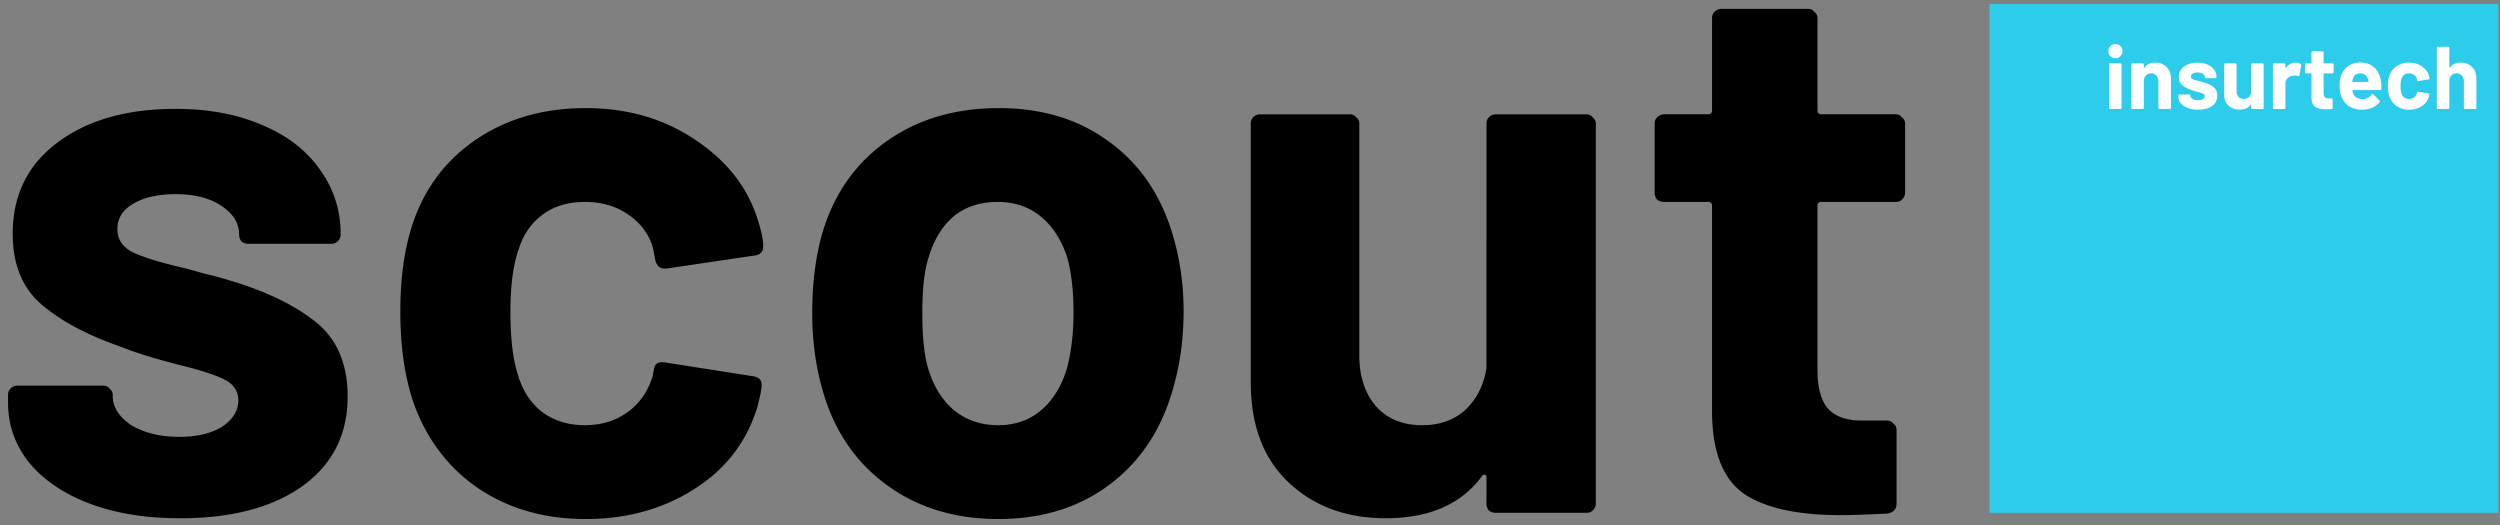
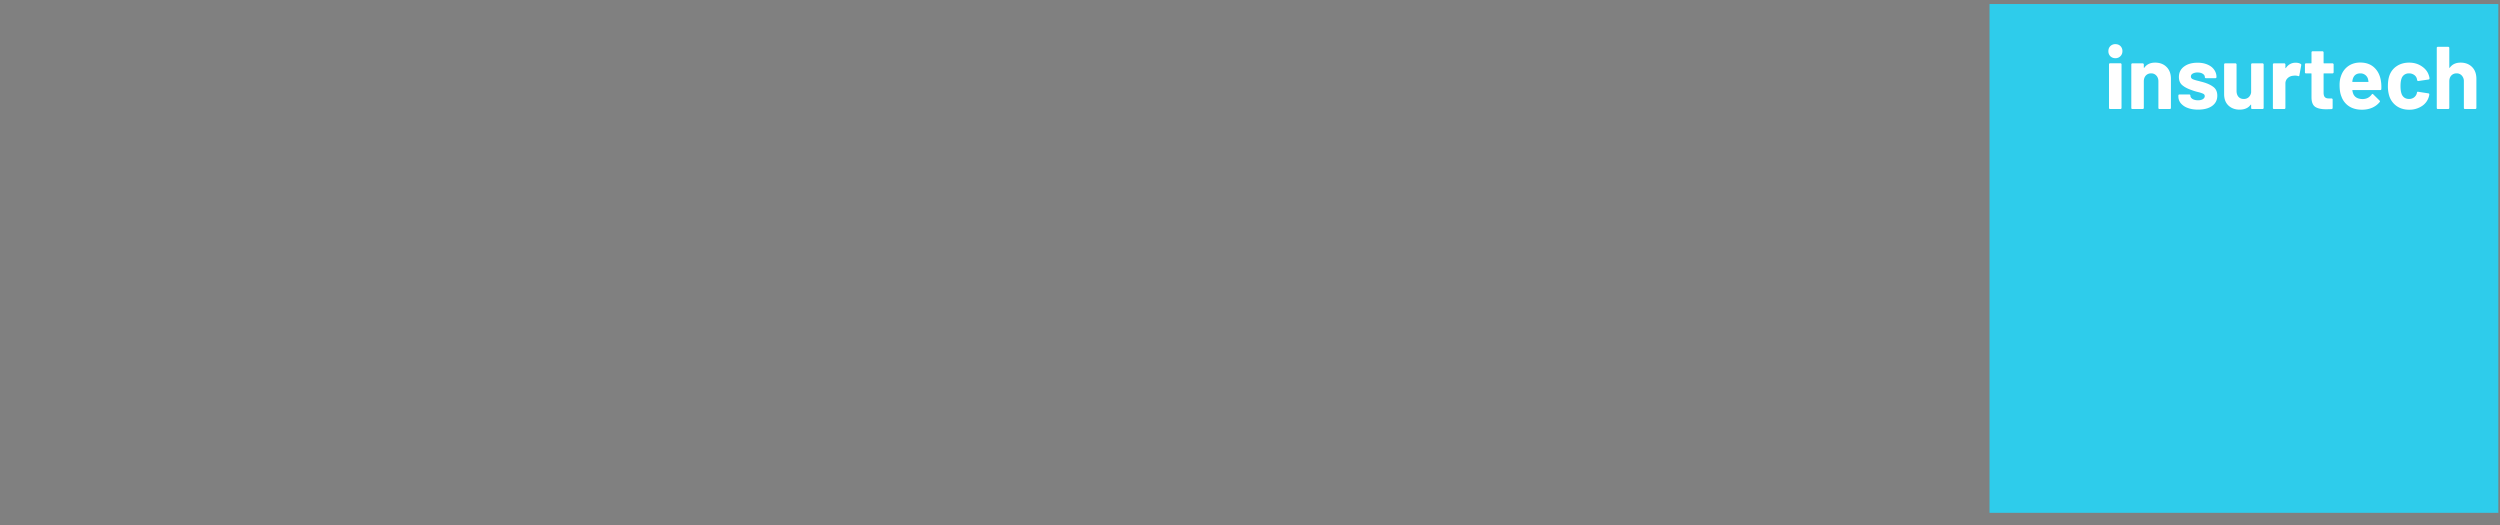
<svg xmlns="http://www.w3.org/2000/svg" width="257" height="54" fill="none">
  <rect width="100%" height="100%" fill="#808080" stroke="none" />
-   <path d="M18.523 53.276c-3.56 0-6.669-.505-9.326-1.515-2.656-1.01-4.729-2.417-6.217-4.224C1.546 45.731.828 43.685.828 41.4v-.797c0-.266.08-.478.24-.638.212-.212.451-.319.717-.319h8.847c.266 0 .478.107.638.32.212.159.318.371.318.637v.08c0 1.169.638 2.178 1.913 3.028 1.329.797 2.976 1.196 4.942 1.196 1.806 0 3.268-.345 4.384-1.036 1.115-.744 1.673-1.648 1.673-2.71 0-.957-.478-1.674-1.434-2.152-.957-.478-2.524-.983-4.703-1.514-2.497-.638-4.463-1.25-5.898-1.834-3.4-1.169-6.11-2.603-8.13-4.304-2.019-1.7-3.028-4.144-3.028-7.332 0-3.932 1.514-7.04 4.543-9.326 3.082-2.338 7.146-3.507 12.194-3.507 3.401 0 6.377.558 8.927 1.674 2.55 1.063 4.517 2.577 5.898 4.543 1.435 1.966 2.152 4.198 2.152 6.695 0 .266-.106.505-.319.718-.159.159-.372.239-.637.239h-8.528c-.266 0-.505-.08-.718-.24a1.166 1.166 0 0 1-.239-.717c0-1.169-.611-2.152-1.833-2.949-1.17-.797-2.737-1.195-4.703-1.195-1.753 0-3.188.319-4.304.956-1.115.638-1.673 1.514-1.673 2.63 0 1.063.531 1.86 1.594 2.392 1.116.53 2.949 1.089 5.5 1.673.584.16 1.248.346 1.992.558.744.16 1.54.372 2.39.638 3.774 1.116 6.75 2.55 8.928 4.304 2.178 1.753 3.268 4.304 3.268 7.651 0 3.932-1.568 7.014-4.703 9.246-3.082 2.178-7.253 3.268-12.513 3.268ZM60.204 53.355c-4.251 0-7.944-1.062-11.079-3.188-3.082-2.125-5.287-5.048-6.615-8.767-.904-2.657-1.355-5.792-1.355-9.405 0-3.56.451-6.642 1.355-9.246 1.275-3.613 3.48-6.456 6.615-8.528 3.135-2.072 6.828-3.108 11.079-3.108 4.25 0 7.97 1.062 11.158 3.188 3.242 2.125 5.394 4.809 6.456 8.05.425 1.275.638 2.232.638 2.87v.159c0 .478-.266.77-.797.876l-9.166 1.355h-.16c-.478 0-.796-.265-.956-.797l-.24-1.275c-.371-1.382-1.195-2.524-2.47-3.427-1.275-.904-2.79-1.355-4.543-1.355-1.7 0-3.135.425-4.304 1.275-1.169.85-1.992 2.02-2.47 3.507-.585 1.594-.878 3.773-.878 6.536 0 2.763.266 4.941.798 6.535.478 1.594 1.301 2.843 2.47 3.746 1.222.904 2.684 1.355 4.384 1.355 1.647 0 3.082-.425 4.304-1.275 1.275-.903 2.152-2.125 2.63-3.666.053-.107.08-.266.08-.479.053-.053.08-.132.08-.239.053-.637.425-.903 1.115-.797L77.5 38.69c.532.106.797.399.797.877 0 .425-.159 1.222-.478 2.39-1.116 3.56-3.294 6.35-6.535 8.37-3.189 2.019-6.882 3.028-11.08 3.028ZM102.626 53.355c-4.464 0-8.29-1.169-11.477-3.506-3.189-2.338-5.367-5.527-6.536-9.565-.744-2.497-1.116-5.207-1.116-8.13 0-3.135.372-5.95 1.116-8.448 1.222-3.932 3.427-7.014 6.615-9.246s7.014-3.347 11.478-3.347c4.357 0 8.076 1.116 11.158 3.347 3.082 2.179 5.26 5.234 6.536 9.166.85 2.657 1.275 5.447 1.275 8.369 0 2.87-.372 5.553-1.116 8.05-1.169 4.145-3.347 7.412-6.536 9.803-3.135 2.338-6.934 3.507-11.397 3.507Zm0-9.644c1.753 0 3.241-.531 4.463-1.594 1.222-1.063 2.099-2.524 2.63-4.383.426-1.7.638-3.56.638-5.58 0-2.231-.212-4.118-.638-5.659-.584-1.806-1.487-3.214-2.709-4.224-1.223-1.01-2.71-1.514-4.464-1.514-1.806 0-3.32.505-4.543 1.514-1.169 1.01-2.02 2.418-2.55 4.224-.425 1.276-.638 3.162-.638 5.66 0 2.39.186 4.25.558 5.579.531 1.86 1.408 3.32 2.63 4.383 1.275 1.063 2.816 1.594 4.623 1.594ZM152.81 12.707c0-.266.08-.479.24-.638.212-.213.451-.319.717-.319h9.325c.266 0 .478.107.638.32.212.159.319.371.319.637V51.76c0 .266-.107.505-.319.718-.16.16-.372.239-.638.239h-9.325c-.266 0-.505-.08-.717-.24a1.163 1.163 0 0 1-.24-.717v-2.71c0-.159-.053-.239-.159-.239-.106-.053-.213 0-.319.16-2.125 2.87-5.42 4.304-9.883 4.304-4.038 0-7.359-1.222-9.963-3.667-2.604-2.444-3.905-5.871-3.905-10.281V12.707c0-.266.079-.479.239-.638.212-.213.451-.319.717-.319h9.246c.265 0 .478.107.637.32.213.159.319.371.319.637v23.831c0 2.125.558 3.852 1.674 5.18 1.169 1.33 2.763 1.993 4.782 1.993 1.807 0 3.294-.531 4.463-1.594 1.169-1.116 1.887-2.55 2.152-4.304V12.707ZM195.844 19.8c0 .266-.106.505-.319.718-.159.159-.372.239-.637.239h-7.652c-.266 0-.398.133-.398.398v16.897c0 1.754.345 3.056 1.036 3.906.744.85 1.913 1.275 3.507 1.275h2.63c.266 0 .478.106.637.319.213.16.319.372.319.638v7.571c0 .585-.319.93-.956 1.036-2.232.107-3.826.16-4.782.16-4.411 0-7.705-.717-9.884-2.152-2.178-1.488-3.294-4.25-3.347-8.29v-21.36c0-.265-.133-.398-.399-.398h-4.543c-.265 0-.505-.08-.717-.24a1.168 1.168 0 0 1-.239-.717v-7.093c0-.266.08-.479.239-.638.212-.213.452-.319.717-.319h4.543c.266 0 .399-.133.399-.398V1.867c0-.266.08-.478.239-.638.213-.212.452-.318.717-.318h8.927c.266 0 .478.106.638.318.212.16.319.372.319.638v9.485c0 .265.132.398.398.398h7.652c.265 0 .478.107.637.32.213.159.319.371.319.637V19.8Z" fill="#000" />
  <path fill="#2ECCEB" d="M204.523.412h52.305v52.305h-52.305z" />
  <path d="M217.464 5.982a.725.725 0 0 1-.521-.201.724.724 0 0 1-.201-.52c0-.214.067-.387.201-.521a.706.706 0 0 1 .521-.201c.213 0 .386.067.52.2a.704.704 0 0 1 .201.521c0 .207-.07.38-.21.52a.692.692 0 0 1-.511.202Zm-.548 5.224a.13.13 0 0 1-.082-.028.13.13 0 0 1-.028-.082V6.612c0-.03.009-.055.028-.073a.112.112 0 0 1 .082-.037h1.068c.031 0 .055.012.073.037a.086.086 0 0 1 .037.073v4.484c0 .03-.012.058-.037.082a.097.097 0 0 1-.073.028h-1.068ZM221.545 6.438c.487 0 .88.15 1.178.448.299.298.448.703.448 1.215v2.995c0 .03-.012.058-.037.082a.097.097 0 0 1-.073.028h-1.068a.136.136 0 0 1-.083-.028.135.135 0 0 1-.027-.082v-2.73c0-.244-.07-.442-.21-.594a.683.683 0 0 0-.539-.229.71.71 0 0 0-.548.229c-.134.152-.201.35-.201.593v2.731c0 .03-.012.058-.036.082a.1.1 0 0 1-.073.028h-1.069a.133.133 0 0 1-.082-.028.135.135 0 0 1-.027-.082V6.621a.1.1 0 0 1 .027-.073.113.113 0 0 1 .082-.037h1.069c.03 0 .054.013.073.037a.087.087 0 0 1 .036.073v.32c0 .018.006.03.019.036.012.006.021.003.027-.009.25-.353.621-.53 1.114-.53ZM225.964 11.27c-.408 0-.764-.058-1.068-.174a1.666 1.666 0 0 1-.713-.484 1.102 1.102 0 0 1-.246-.703v-.092a.1.1 0 0 1 .027-.073.113.113 0 0 1 .082-.036h1.014c.03 0 .055.012.073.036a.088.088 0 0 1 .037.073v.01c0 .134.073.25.219.347.152.09.341.137.566.137.207 0 .374-.04.502-.12.128-.084.192-.188.192-.31 0-.11-.055-.191-.164-.246a2.796 2.796 0 0 0-.539-.174 5.417 5.417 0 0 1-.676-.21c-.39-.134-.7-.298-.931-.493-.232-.195-.347-.475-.347-.84 0-.45.173-.807.52-1.069.353-.268.819-.402 1.397-.402.39 0 .731.064 1.023.192.292.122.518.296.676.52.164.226.247.482.247.768 0 .03-.013.058-.037.082a.099.099 0 0 1-.073.028h-.977a.131.131 0 0 1-.082-.028.13.13 0 0 1-.028-.082c0-.134-.07-.247-.21-.338-.134-.091-.313-.137-.539-.137a.985.985 0 0 0-.493.11c-.128.073-.192.173-.192.301 0 .122.061.213.183.274.128.06.338.125.63.192l.229.064c.085.018.176.042.274.073.432.128.773.292 1.022.493.25.2.375.493.375.877 0 .45-.18.803-.539 1.06-.353.249-.831.373-1.434.373ZM231.416 6.621a.1.1 0 0 1 .027-.073.115.115 0 0 1 .083-.037h1.068c.031 0 .055.013.073.037a.088.088 0 0 1 .037.073v4.475c0 .03-.013.058-.037.082a.097.097 0 0 1-.073.028h-1.068a.136.136 0 0 1-.083-.028.135.135 0 0 1-.027-.082v-.31c0-.019-.006-.028-.018-.028-.012-.006-.025 0-.037.018-.243.33-.621.494-1.132.494-.463 0-.844-.14-1.142-.42-.298-.28-.447-.673-.447-1.179v-3.05a.1.1 0 0 1 .027-.073.113.113 0 0 1 .082-.037h1.06c.03 0 .054.013.073.037a.087.087 0 0 1 .036.073v2.73c0 .244.064.442.192.594.134.152.317.229.548.229a.73.73 0 0 0 .511-.183.83.83 0 0 0 .247-.493V6.62ZM235.991 6.447c.219 0 .392.043.52.128.049.025.067.07.055.137l-.192 1.041c-.006.074-.048.095-.128.064a1.005 1.005 0 0 0-.319-.045c-.049 0-.116.006-.201.018a.886.886 0 0 0-.557.247.733.733 0 0 0-.229.566v2.493c0 .03-.012.058-.036.082a.099.099 0 0 1-.073.028h-1.069a.133.133 0 0 1-.082-.028.135.135 0 0 1-.027-.082V6.621a.1.1 0 0 1 .027-.073.113.113 0 0 1 .082-.037h1.069c.03 0 .055.013.073.037a.087.087 0 0 1 .036.073v.347c0 .018.007.03.019.037.012.006.021.003.027-.01.25-.365.585-.548 1.005-.548ZM239.897 7.434c0 .03-.013.058-.037.082a.099.099 0 0 1-.073.027h-.877c-.03 0-.045.016-.045.046v1.936c0 .201.039.35.118.448.085.097.219.146.402.146h.301c.031 0 .055.012.074.036a.087.087 0 0 1 .036.073v.868c0 .067-.036.107-.11.119a13.09 13.09 0 0 1-.548.018c-.505 0-.882-.082-1.132-.247-.25-.17-.377-.487-.384-.95V7.59c0-.03-.015-.046-.045-.046h-.521a.133.133 0 0 1-.082-.027.135.135 0 0 1-.027-.082V6.62a.1.1 0 0 1 .027-.073.113.113 0 0 1 .082-.037h.521c.03 0 .045-.015.045-.045V5.379a.1.1 0 0 1 .028-.073.113.113 0 0 1 .082-.037h1.023c.03 0 .055.013.073.037a.088.088 0 0 1 .037.073v1.087c0 .03.015.045.045.045h.877c.03 0 .055.013.073.037a.088.088 0 0 1 .037.073v.813ZM244.765 8.374c.036.232.048.49.036.777-.006.073-.045.11-.119.11h-2.822c-.036 0-.048.015-.036.045.018.122.052.244.1.365.159.341.481.512.968.512.39-.006.698-.165.923-.475.024-.037.052-.055.082-.055.018 0 .04.012.064.037l.658.648c.03.03.045.058.045.082 0 .012-.012.037-.036.073-.201.25-.46.445-.777.585-.316.134-.663.2-1.041.2-.523 0-.968-.118-1.333-.356a1.985 1.985 0 0 1-.776-.995c-.128-.304-.192-.703-.192-1.196 0-.335.045-.63.137-.886.14-.432.383-.776.73-1.032.354-.256.771-.384 1.252-.384.608 0 1.096.177 1.461.53.371.353.597.825.676 1.415Zm-2.128-.83c-.384 0-.637.179-.758.538-.025.08-.046.177-.064.292 0 .03.015.046.045.046h1.58c.037 0 .049-.015.037-.046a5.719 5.719 0 0 0-.046-.255.796.796 0 0 0-.794-.575ZM247.659 11.279c-.487 0-.91-.122-1.27-.366a2.008 2.008 0 0 1-.758-1.004 3.37 3.37 0 0 1-.155-1.078c0-.408.052-.76.155-1.06.146-.413.399-.739.758-.976.36-.238.783-.357 1.27-.357s.913.122 1.278.366c.372.243.618.55.74.922.049.146.073.256.073.329v.018c0 .055-.03.088-.091.1l-1.05.156h-.019c-.054 0-.091-.03-.109-.092l-.028-.146a.692.692 0 0 0-.283-.392.875.875 0 0 0-.52-.156.818.818 0 0 0-.494.147.78.78 0 0 0-.283.401c-.067.183-.1.433-.1.75 0 .316.03.565.091.748a.824.824 0 0 0 .283.43c.14.103.308.155.503.155a.843.843 0 0 0 .493-.146.786.786 0 0 0 .301-.42.129.129 0 0 0 .009-.055c.006-.006.009-.016.009-.028.007-.073.049-.103.128-.091l1.051.164c.06.012.091.046.091.1 0 .05-.018.14-.055.275a1.696 1.696 0 0 1-.749.959 2.319 2.319 0 0 1-1.269.347ZM252.948 6.438c.487 0 .879.15 1.178.448.298.298.447.703.447 1.215v2.995c0 .03-.012.058-.036.082a.1.1 0 0 1-.073.028h-1.069a.133.133 0 0 1-.082-.028.135.135 0 0 1-.027-.082v-2.73a.843.843 0 0 0-.211-.594.68.68 0 0 0-.538-.229.709.709 0 0 0-.548.229c-.134.152-.201.35-.201.593v2.731c0 .03-.012.058-.037.082a.097.097 0 0 1-.073.028h-1.068a.136.136 0 0 1-.083-.028.135.135 0 0 1-.027-.082V4.922a.1.1 0 0 1 .027-.073.115.115 0 0 1 .083-.036h1.068c.031 0 .055.012.073.036a.086.086 0 0 1 .037.073v2.019c0 .018.006.03.018.036.012.006.021.003.027-.009.25-.353.621-.53 1.115-.53Z" fill="#fff" />
</svg>